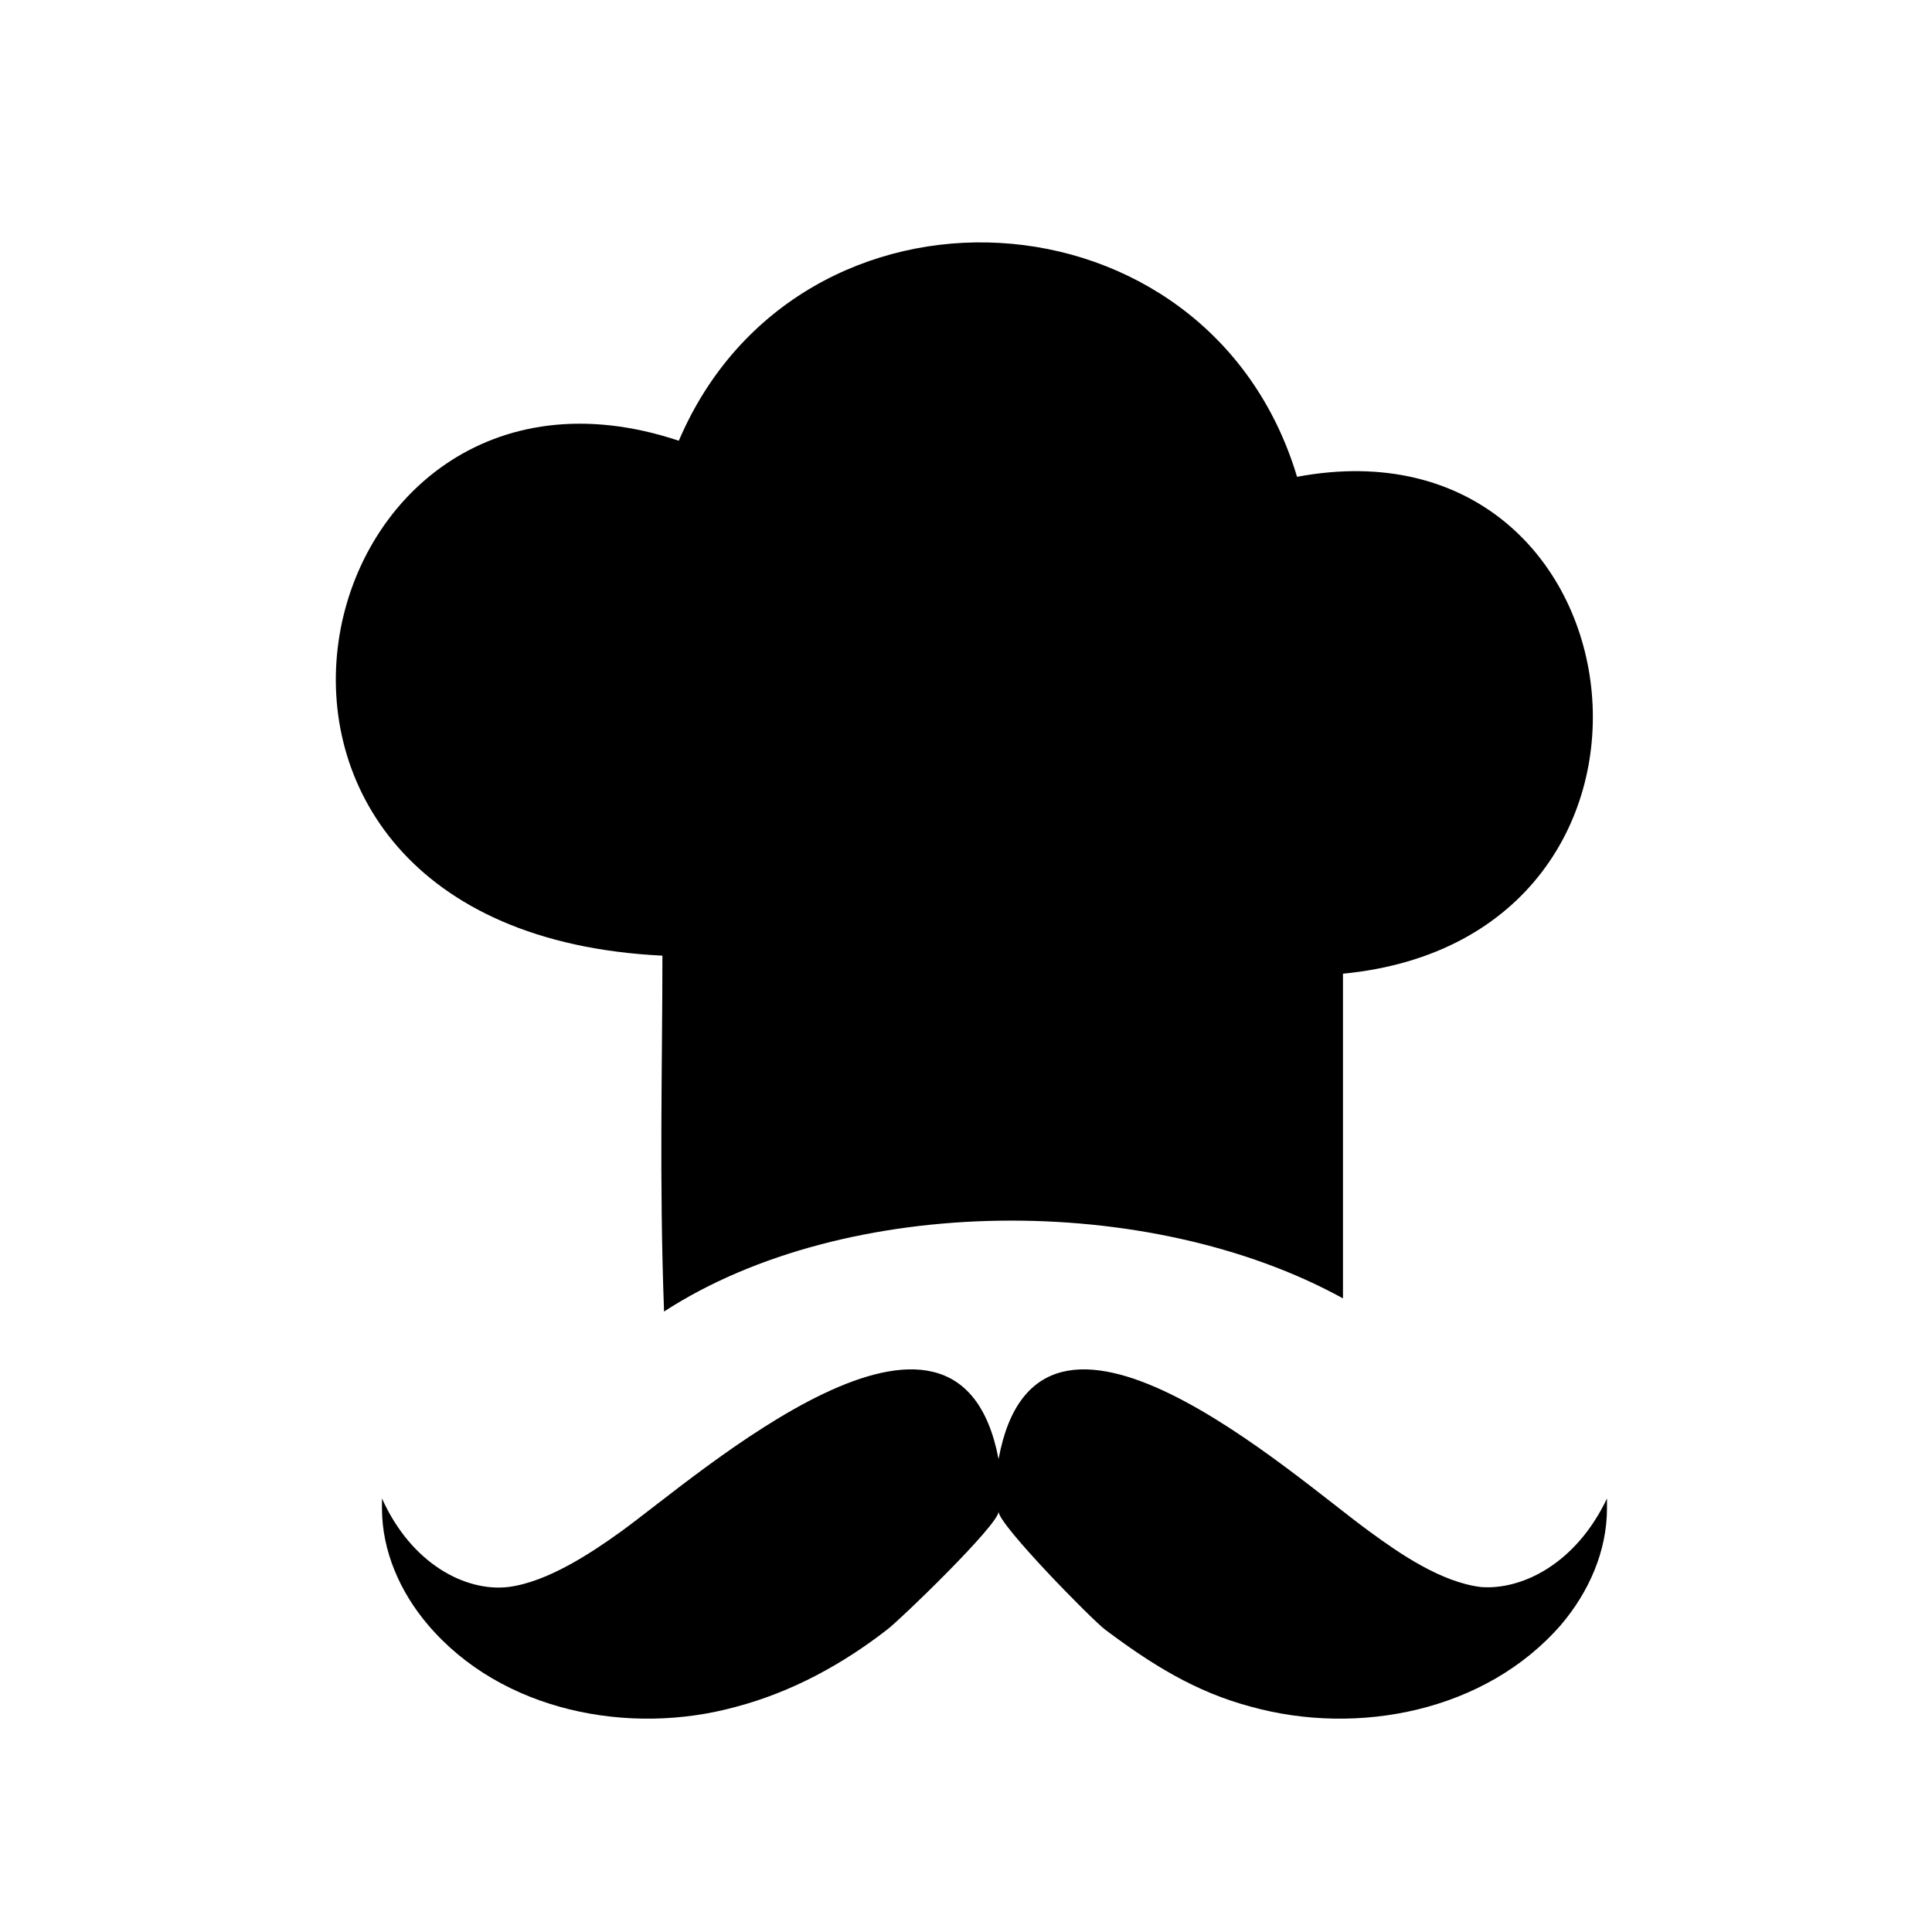
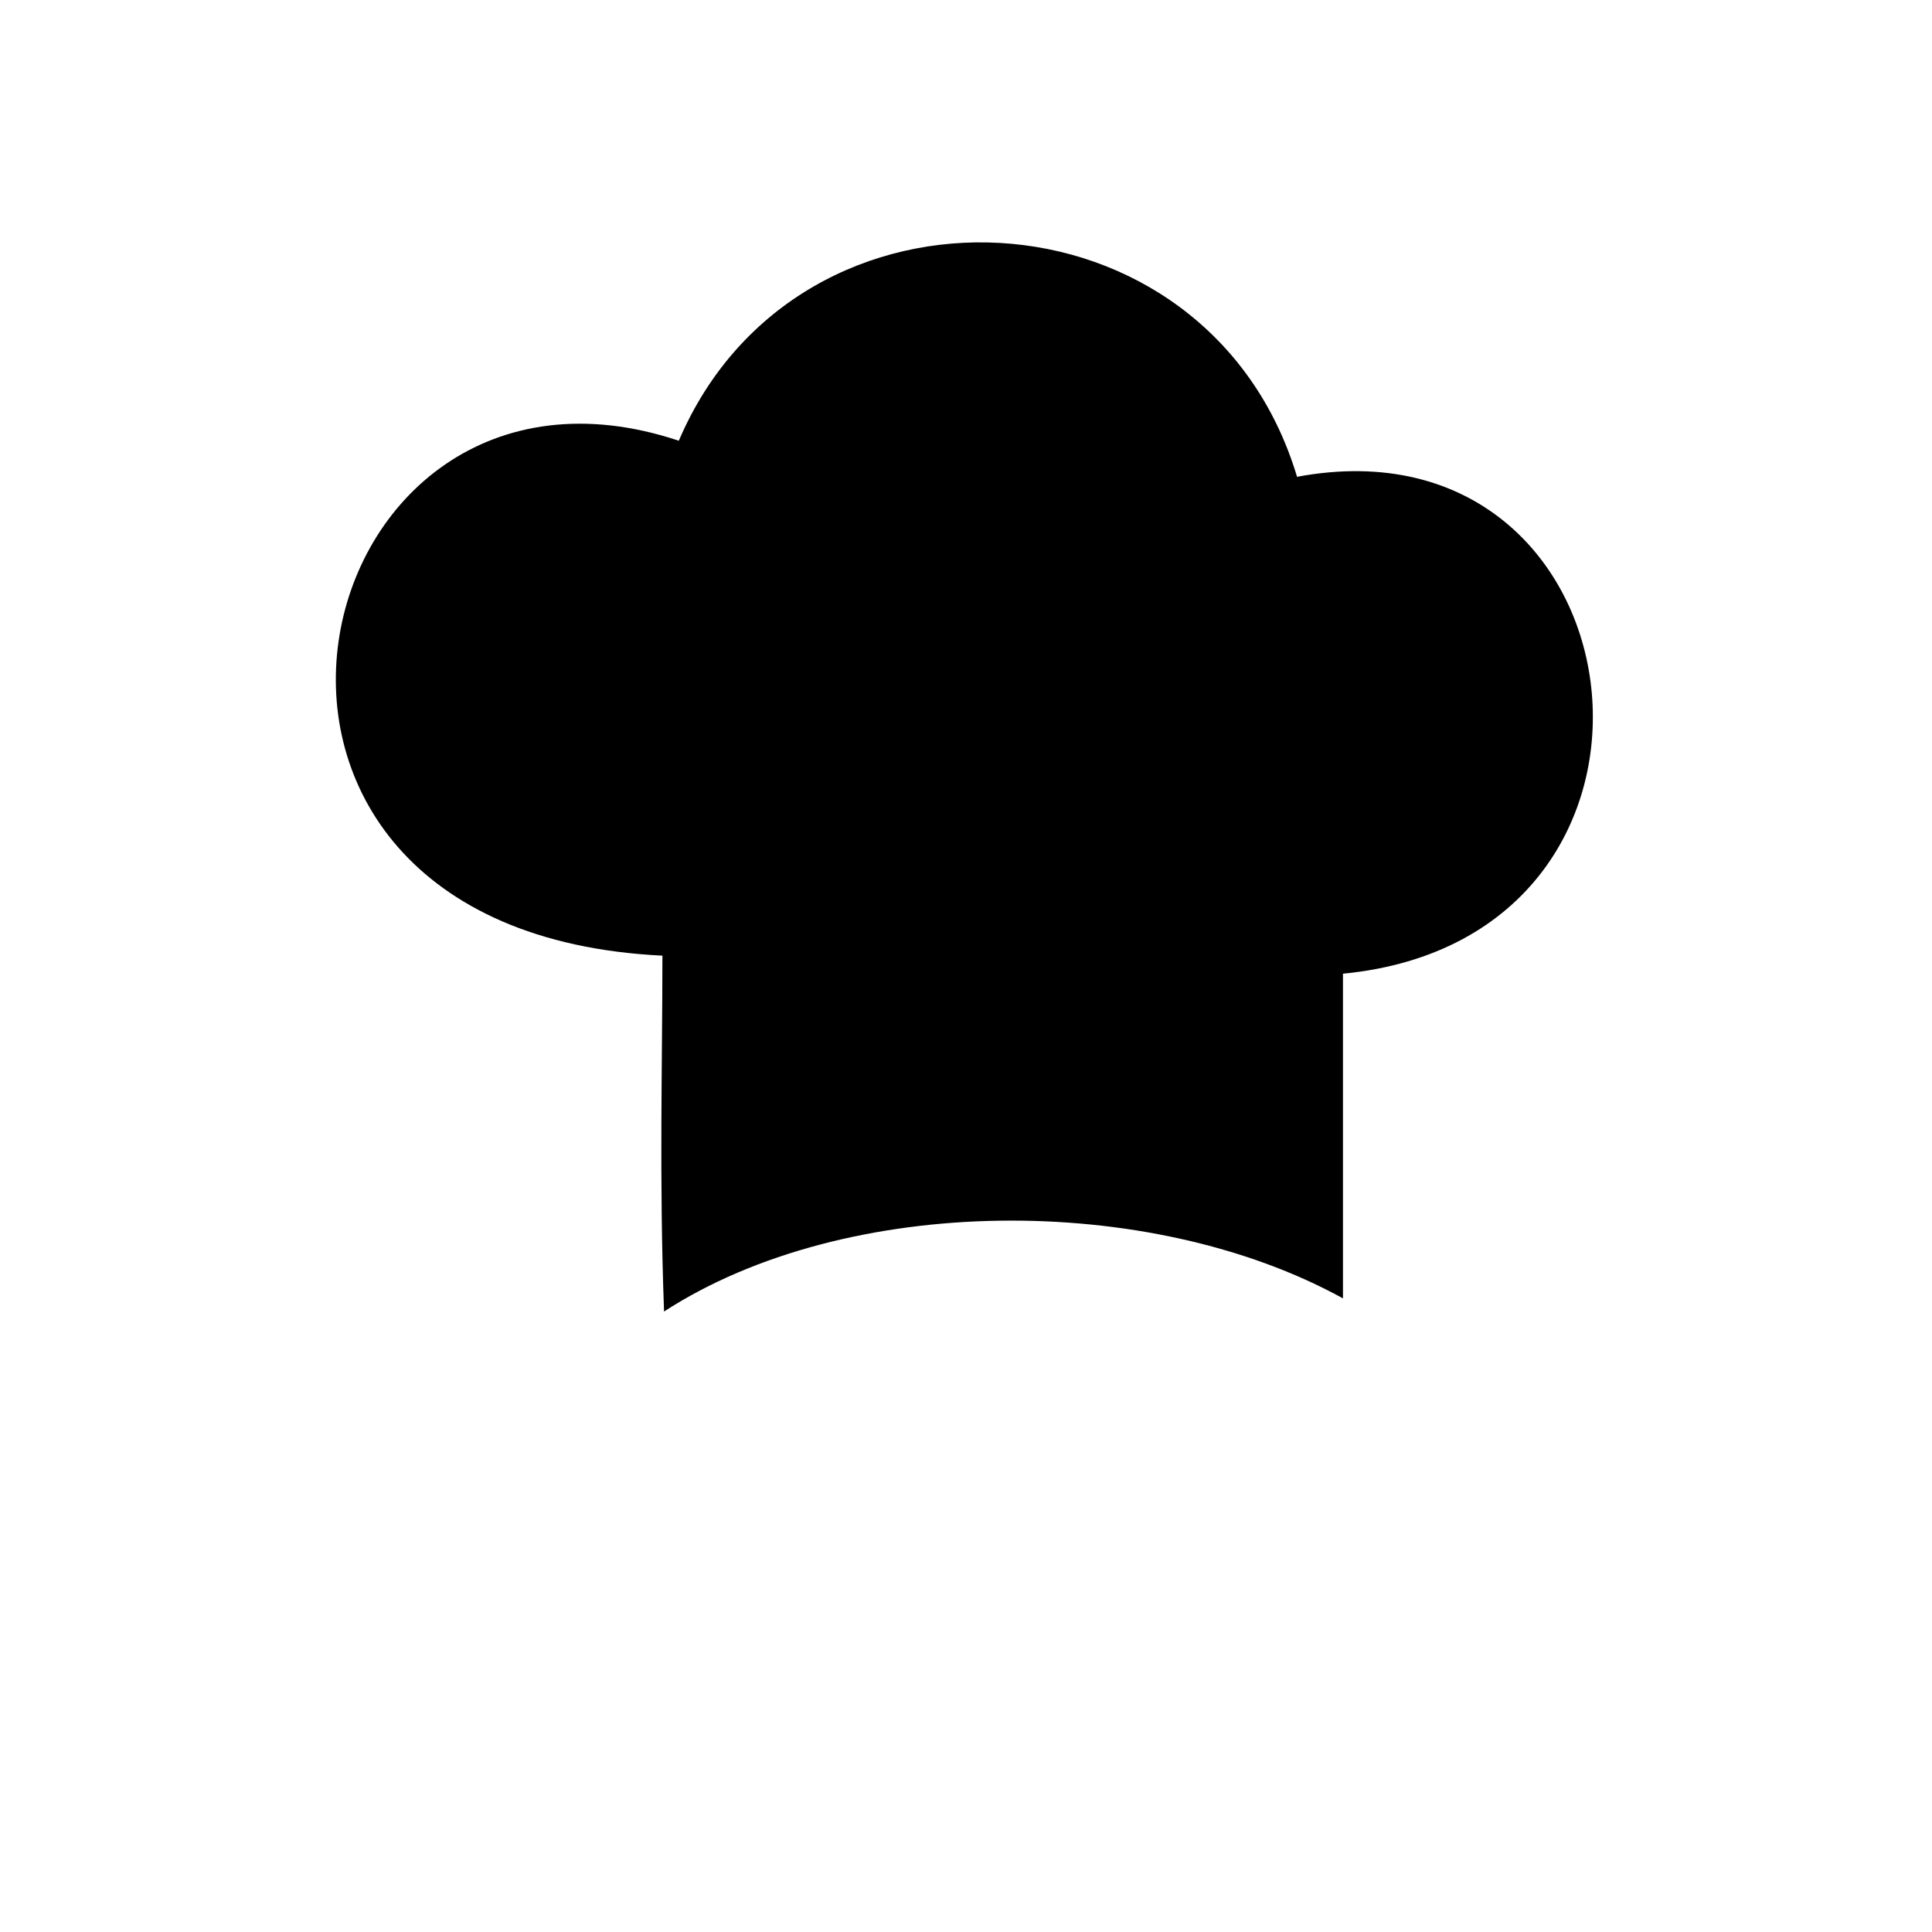
<svg xmlns="http://www.w3.org/2000/svg" version="1.1" id="Layer_6" x="0px" y="0px" width="240px" height="240px" viewBox="0 0 240 240" style="enable-background:new 0 0 240 240;" xml:space="preserve">
-   <path d="M183.939,197.145c-4.89-0.611-9.981-4.074-13.854-6.927c-9.572-6.926-41.148-35.649-46.039-8.965  c-5.093-26.687-37.279,2.039-46.854,8.965c-3.667,2.648-9.167,6.314-14.056,6.927c-5.296,0.61-12.02-2.853-15.686-11.002v1.225  c0,5.295,2.24,10.388,5.705,14.463c9.167,10.797,25.056,13.854,38.298,10.188c6.926-1.834,13.241-5.299,18.742-9.576  c1.63-1.222,13.853-13.039,13.853-14.666c0,1.629,11.611,13.445,13.242,14.666c5.704,4.277,11.203,7.742,18.13,9.576  c13.242,3.666,29.131,0.609,38.502-10.188c3.464-4.075,5.704-9.168,5.704-14.463v-1.225  C195.755,194.292,189.033,197.552,183.939,197.145L183.939,197.145z" />
  <path d="M82.287,118.715c0,13.646-0.407,27.704,0.204,44.206c22.611-14.667,60.299-14.872,84.337-1.631v-40.334  c46.242-4.481,37.89-69.874-5.704-61.726c-11-36.667-61.929-39.315-76.8-4.481C37.266,39.063,19.339,115.66,82.287,118.715  L82.287,118.715z" />
</svg>